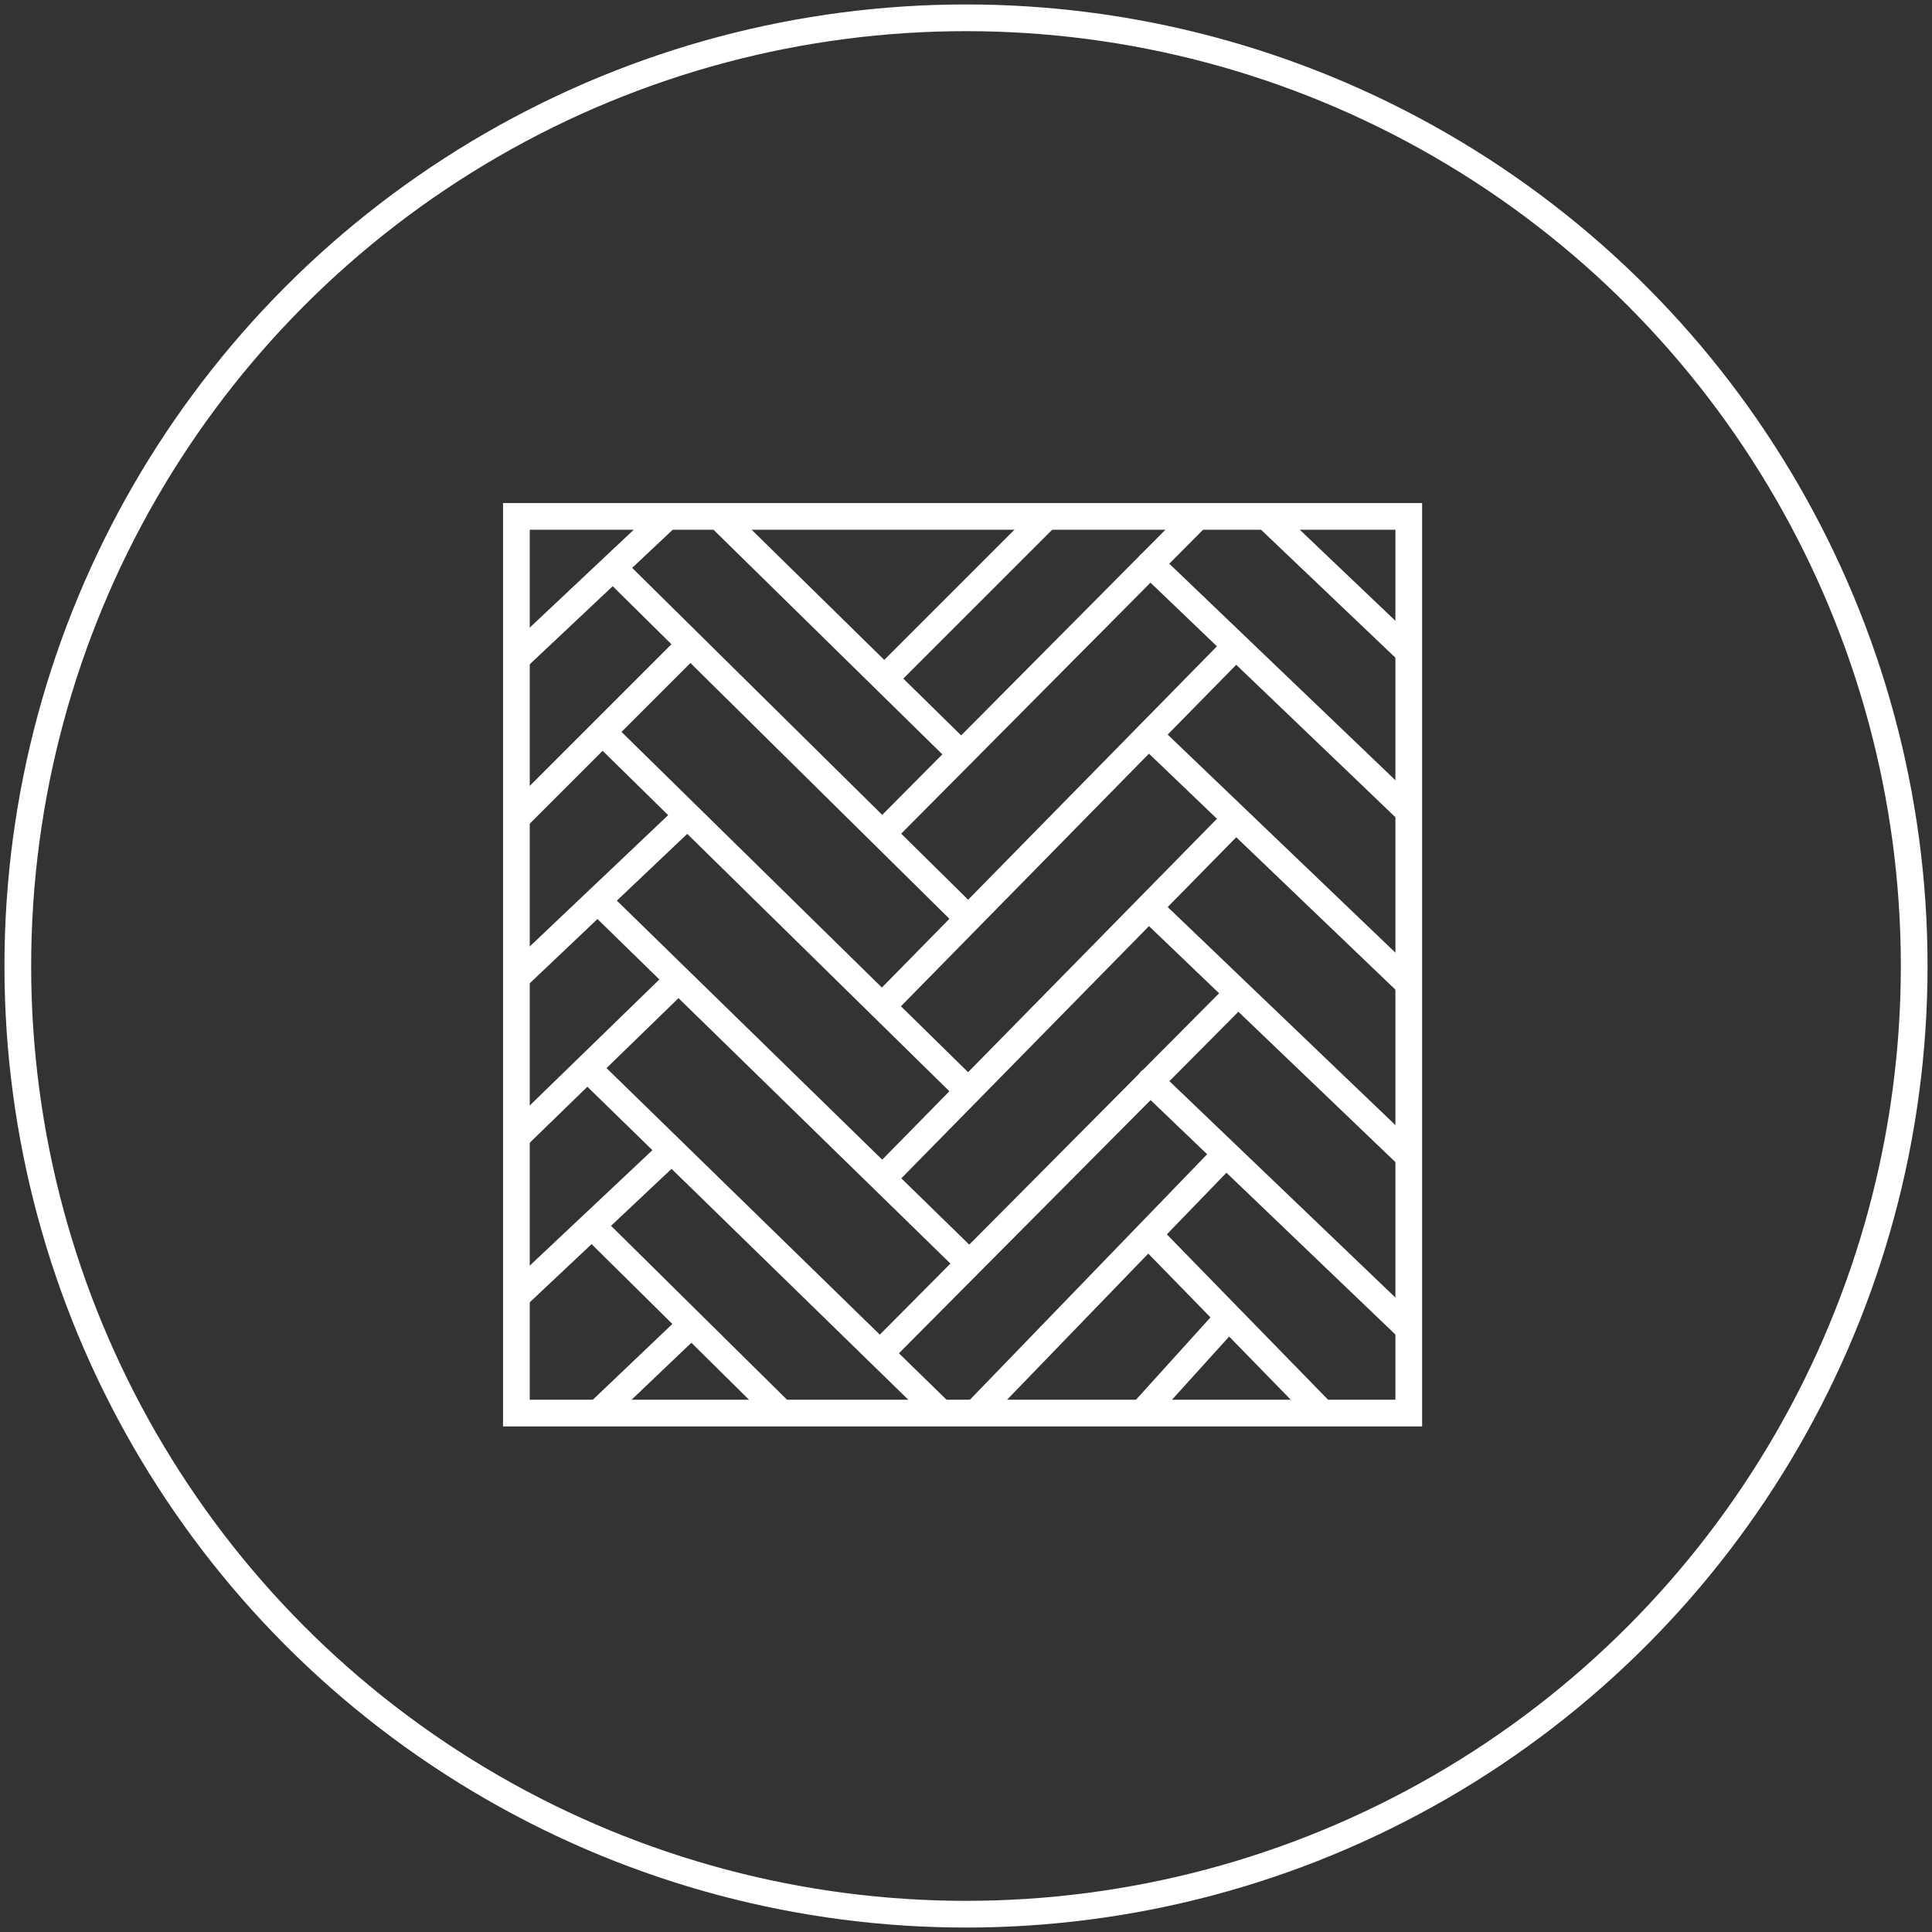
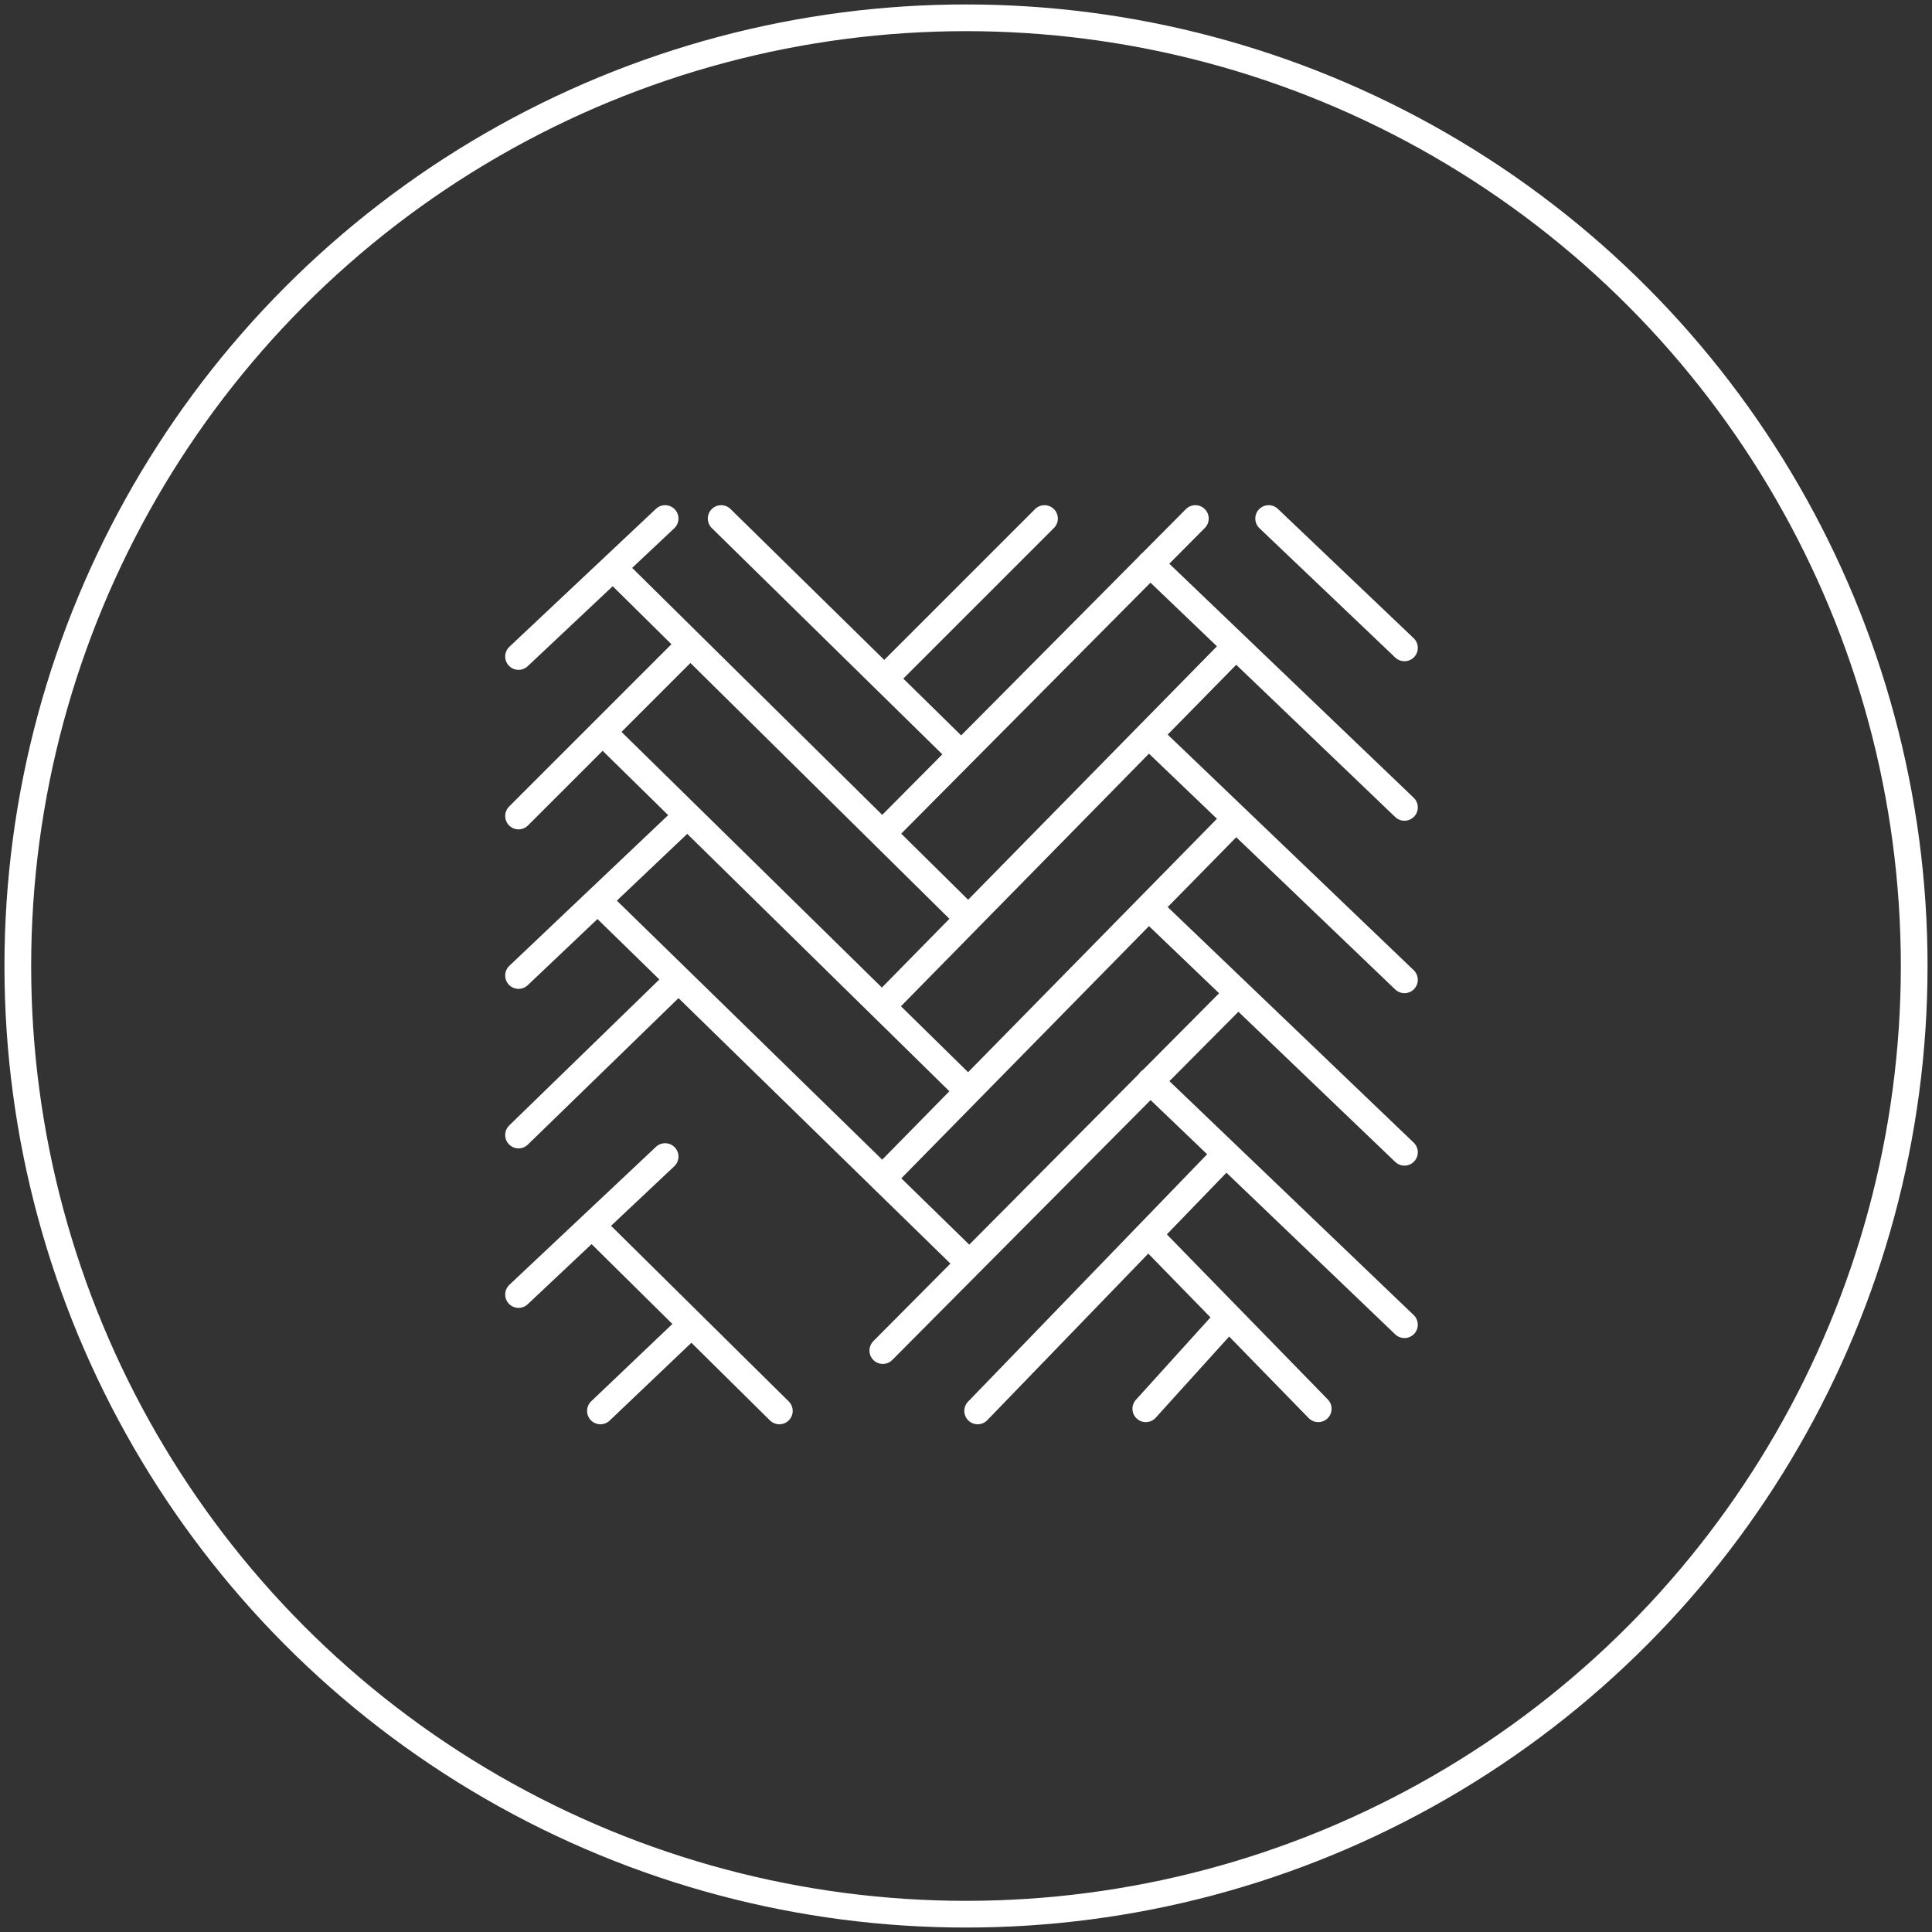
<svg xmlns="http://www.w3.org/2000/svg" width="217" height="217" fill="none">
  <rect width="100%" height="100%" fill="#333333" stroke="none" />
  <circle cx="108.5" cy="108.5" r="106.5" stroke="#fff" stroke-width="3" style="stroke:#fff;stroke-opacity:1" />
-   <path stroke="#fff" stroke-linecap="round" stroke-width="3" d="m142.494 58.242 15.253 14.526M129.178 63.326l28.568 27.358M129.178 82.695l28.568 27.357M129.178 102.063l28.568 27.358M129.178 121.431l28.568 27.358M129.178 138.863l18.884 19.368M137.895 148.063l-9.2 10.168M117.316 58.242 99.4 76.158M134.261 58.242 99.156 93.589M138.377 73.01l-39.22 39.948M138.619 92.137l-39.463 40.189M138.619 111.989l-39.463 39.705M137.653 129.663l-27.842 28.81M81 58.242l26.147 25.663M58.242 73.737l16.463-15.495M58.242 91.653l18.884-18.885M58.242 109.568l18.884-17.916M58.242 127.484l17.432-16.947M58.242 145.399l16.463-15.494M67.441 158.473l10.169-9.684M68.894 63.81l39.464 38.979M68.41 82.937l39.947 39.221M68 102l40.674 39.705M65.988 119.979l39.221 38.252M66.715 137.894l20.82 20.579" style="stroke:#fff;stroke-opacity:1" />
-   <path stroke="#fff" stroke-width="3" d="M58 58h100.231v100.715H58z" style="stroke:#fff;stroke-opacity:1" />
+   <path stroke="#fff" stroke-linecap="round" stroke-width="3" d="m142.494 58.242 15.253 14.526M129.178 63.326l28.568 27.358M129.178 82.695l28.568 27.357M129.178 102.063l28.568 27.358M129.178 121.431l28.568 27.358M129.178 138.863l18.884 19.368M137.895 148.063l-9.2 10.168M117.316 58.242 99.4 76.158M134.261 58.242 99.156 93.589M138.377 73.01l-39.22 39.948M138.619 92.137l-39.463 40.189M138.619 111.989l-39.463 39.705M137.653 129.663l-27.842 28.81M81 58.242l26.147 25.663M58.242 73.737l16.463-15.495M58.242 91.653l18.884-18.885M58.242 109.568l18.884-17.916M58.242 127.484l17.432-16.947M58.242 145.399l16.463-15.494M67.441 158.473l10.169-9.684M68.894 63.81l39.464 38.979M68.41 82.937l39.947 39.221M68 102l40.674 39.705M65.988 119.979M66.715 137.894l20.82 20.579" style="stroke:#fff;stroke-opacity:1" />
</svg>